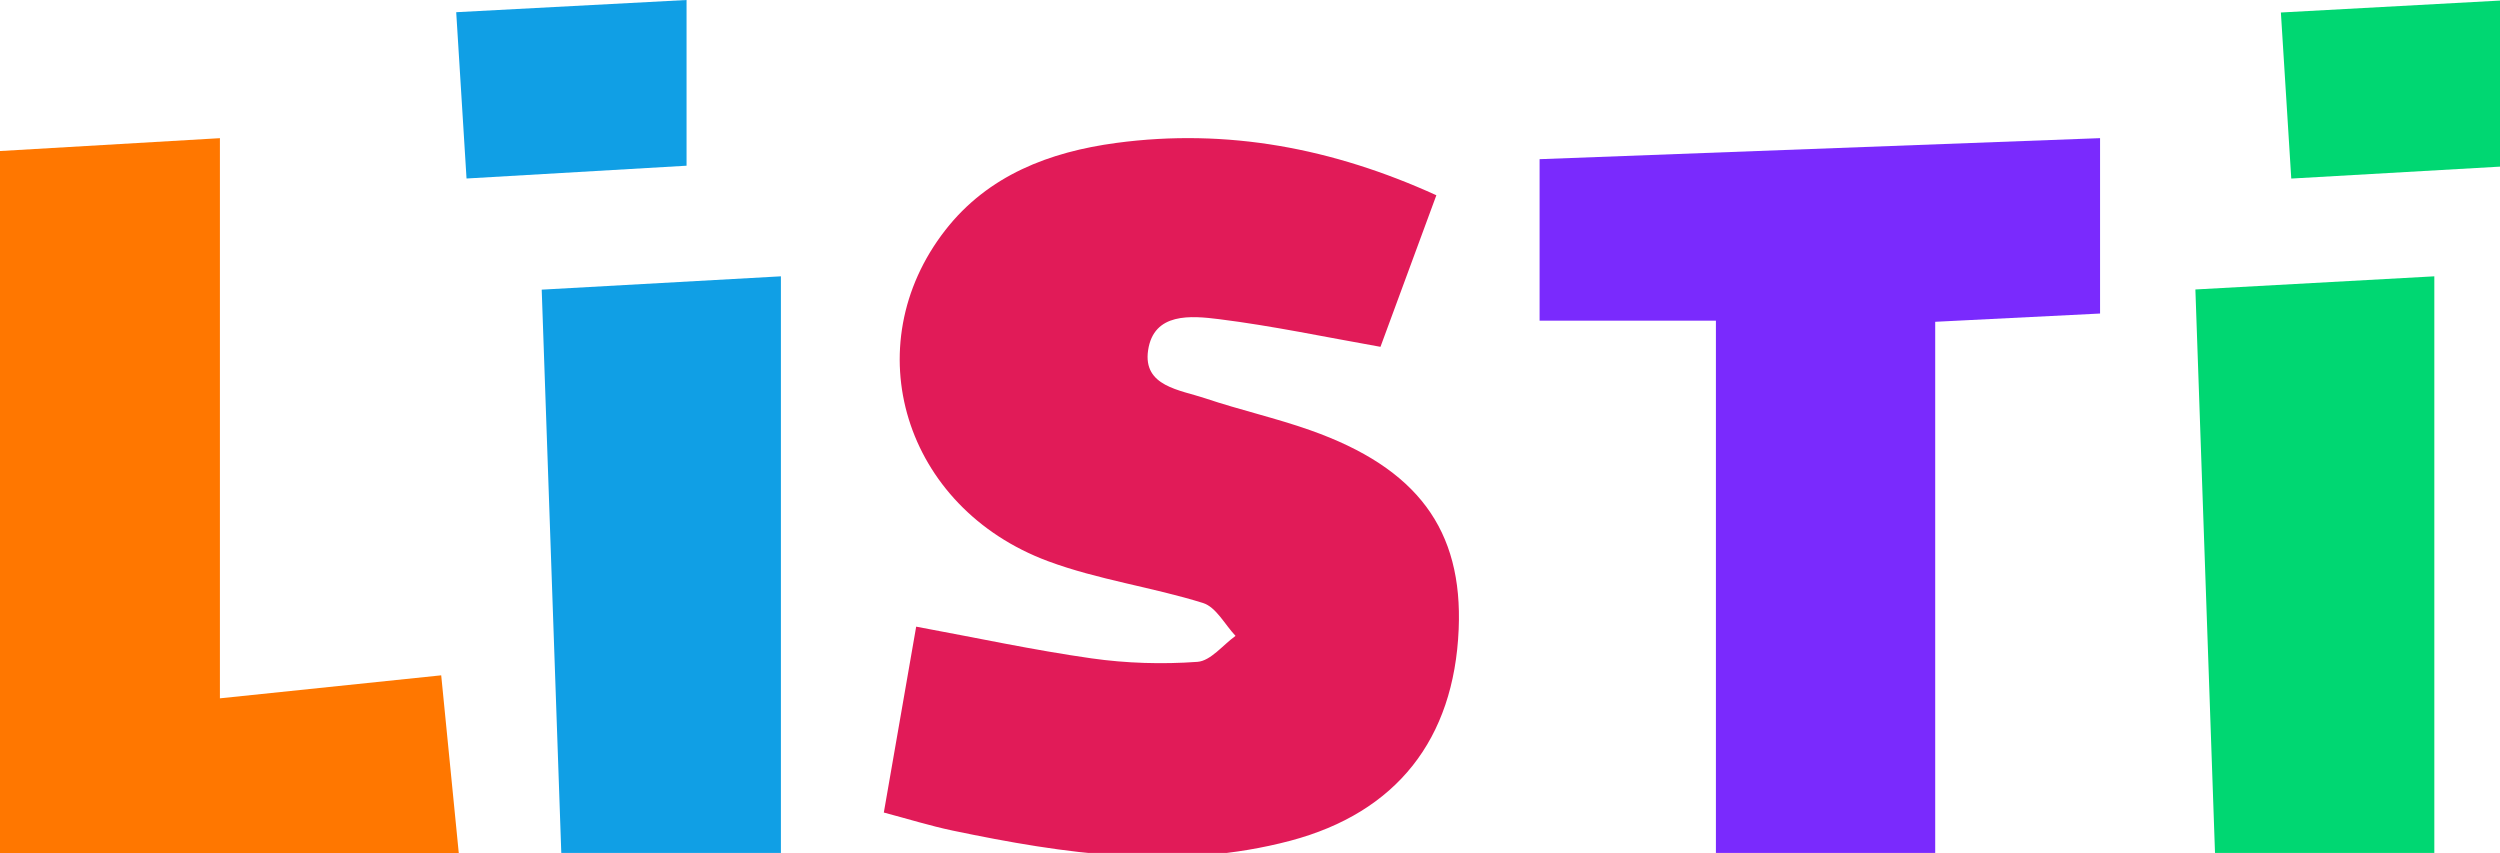
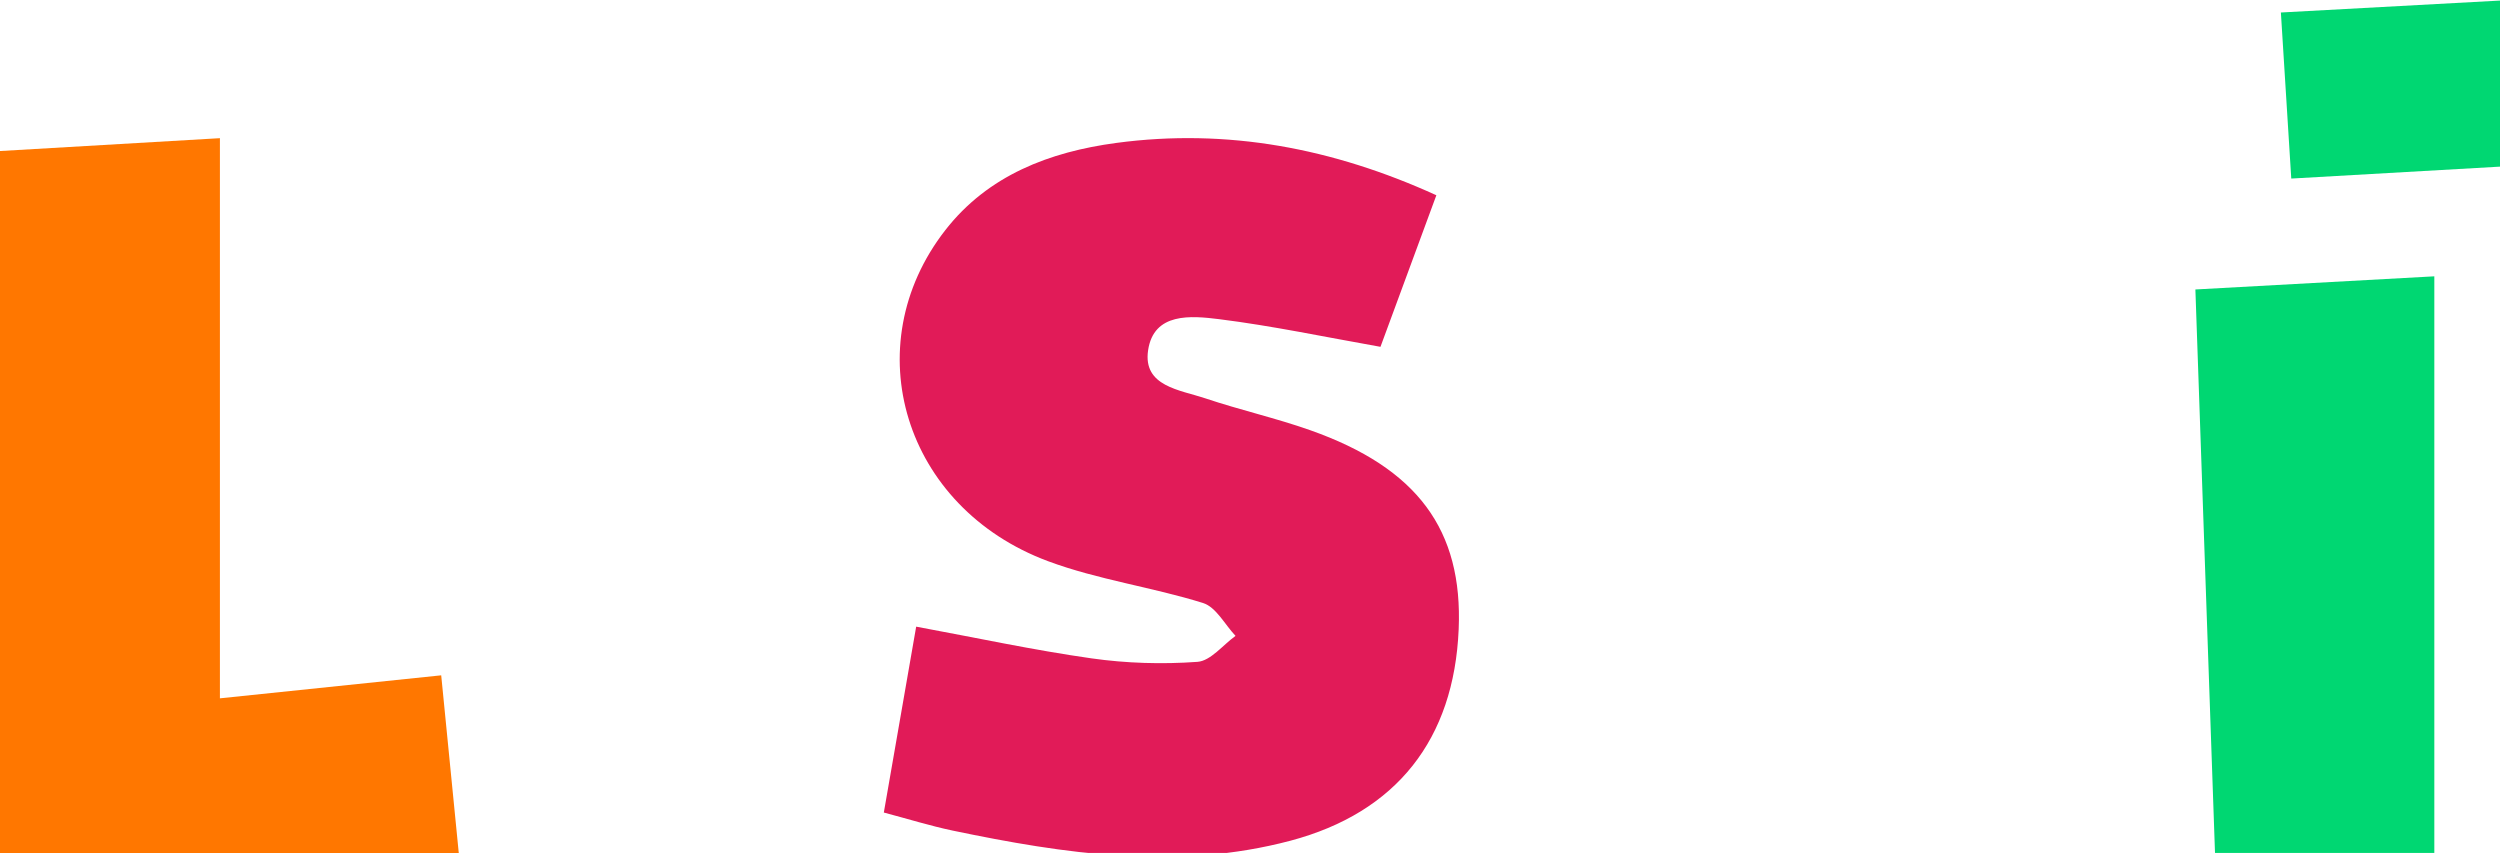
<svg xmlns="http://www.w3.org/2000/svg" width="85" height="29" viewBox="0 0 85 29" fill="none">
  <path fill-rule="evenodd" clip-rule="evenodd" d="M48.836 6.639L46.936 11.792C45.039 11.456 43.255 11.078 41.452 10.852C40.495 10.732 39.225 10.617 39.035 11.912C38.855 13.141 40.12 13.254 40.985 13.545C42.16 13.94 43.381 14.214 44.55 14.628C48.193 15.915 49.739 18.017 49.595 21.396C49.437 25.136 47.482 27.625 43.876 28.584C40.02 29.606 36.198 29.035 32.391 28.24C31.629 28.08 30.884 27.847 30.05 27.626L31.15 21.306C33.209 21.687 35.148 22.105 37.109 22.384C38.295 22.553 39.519 22.589 40.713 22.503C41.164 22.47 41.577 21.93 42.008 21.62C41.644 21.235 41.349 20.643 40.903 20.502C39.169 19.961 37.329 19.711 35.635 19.081C30.732 17.257 29.067 11.769 32.142 7.823C33.596 5.958 35.687 5.163 37.959 4.859C41.722 4.356 45.316 5.036 48.835 6.638" fill="#E11B58" />
-   <path fill-rule="evenodd" clip-rule="evenodd" d="M71.402 10.66L65.797 10.941V29.072H58.341V10.902H52.346V5.412L71.402 4.697V10.659V10.66Z" fill="#7A2AFD" />
  <path fill-rule="evenodd" clip-rule="evenodd" d="M3.05176e-05 5.135L7.477 4.698V23.743C10.051 23.477 12.463 23.227 15.001 22.961L15.598 29.002H3.05176e-05V5.134V5.135Z" fill="#FF7700" />
-   <path fill-rule="evenodd" clip-rule="evenodd" d="M26.551 9.395V29.291H19.094C18.871 22.86 18.648 16.416 18.418 9.848C21.152 9.696 23.798 9.547 26.551 9.395Z" fill="#109FE5" />
  <path fill-rule="evenodd" clip-rule="evenodd" d="M74.643 9.842L82.767 9.395V29.253H75.319L74.643 9.842" fill="#00D772" />
-   <path fill-rule="evenodd" clip-rule="evenodd" d="M15.51 0.415L23.343 0V5.634L15.862 6.069L15.511 0.413" fill="#109FE5" />
  <path fill-rule="evenodd" clip-rule="evenodd" d="M85.356 5.645L77.903 6.071L77.55 0.425L85.354 0V5.645H85.356Z" fill="#00D772" />
</svg>